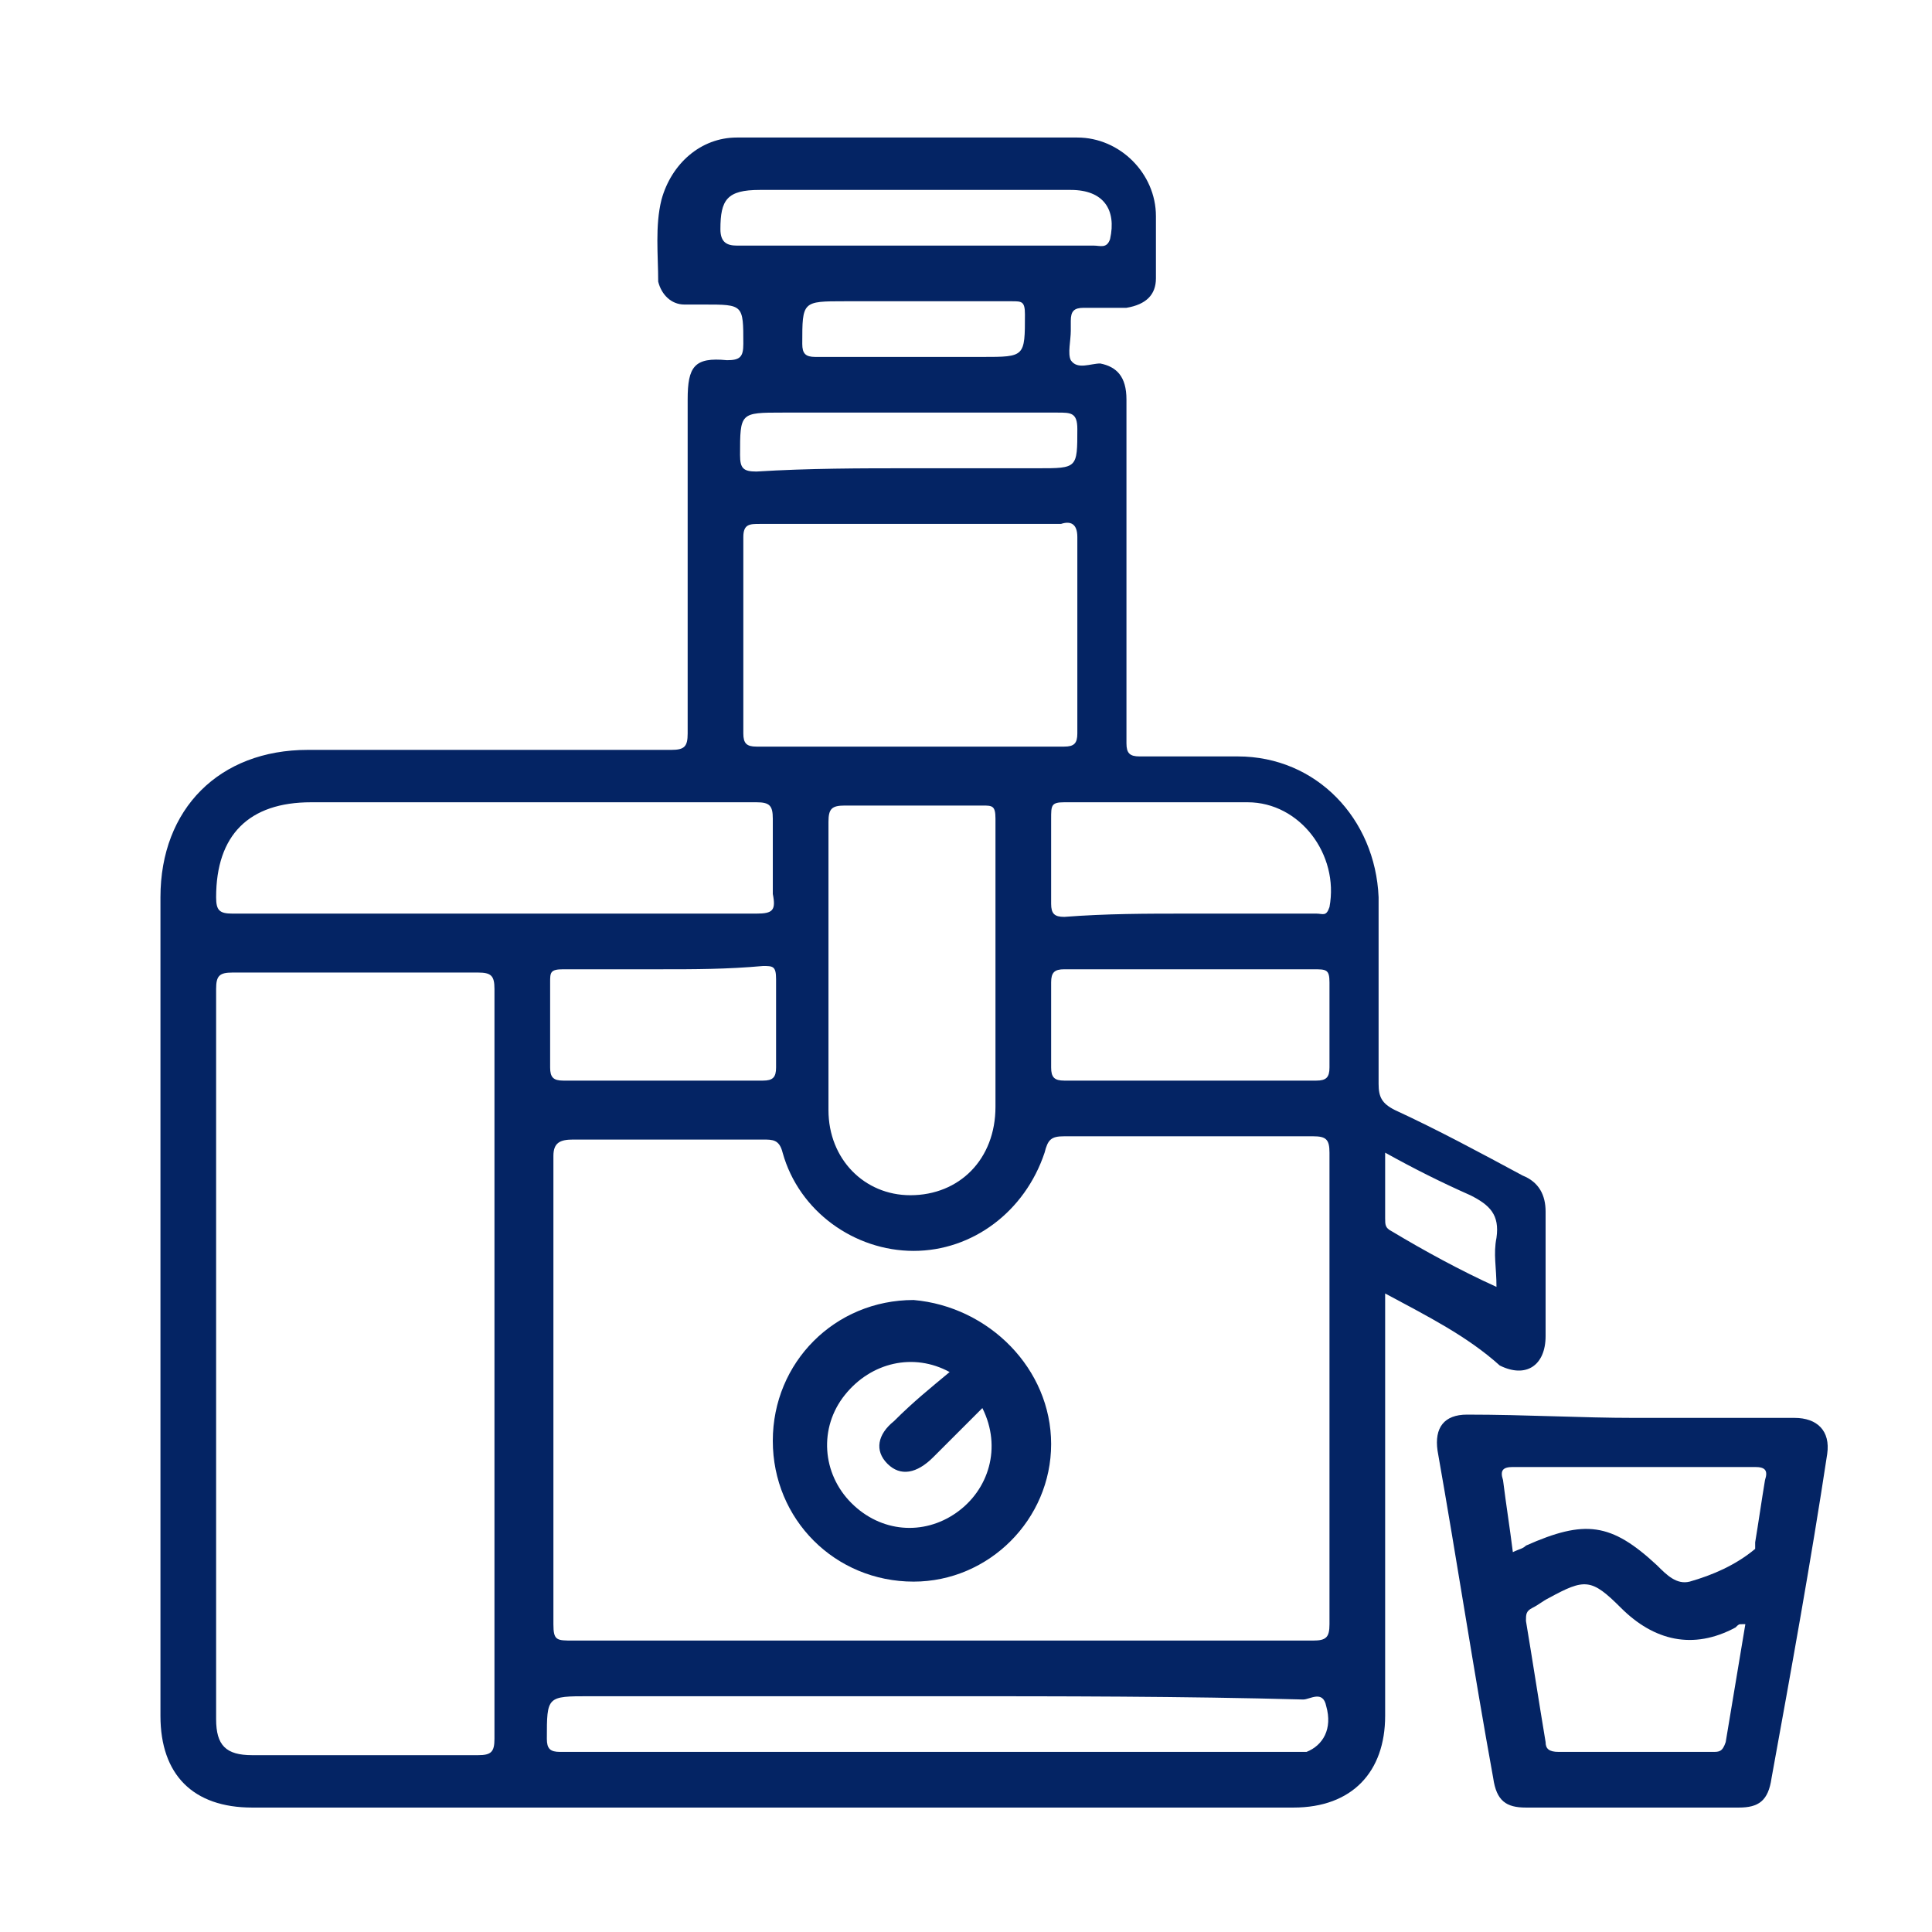
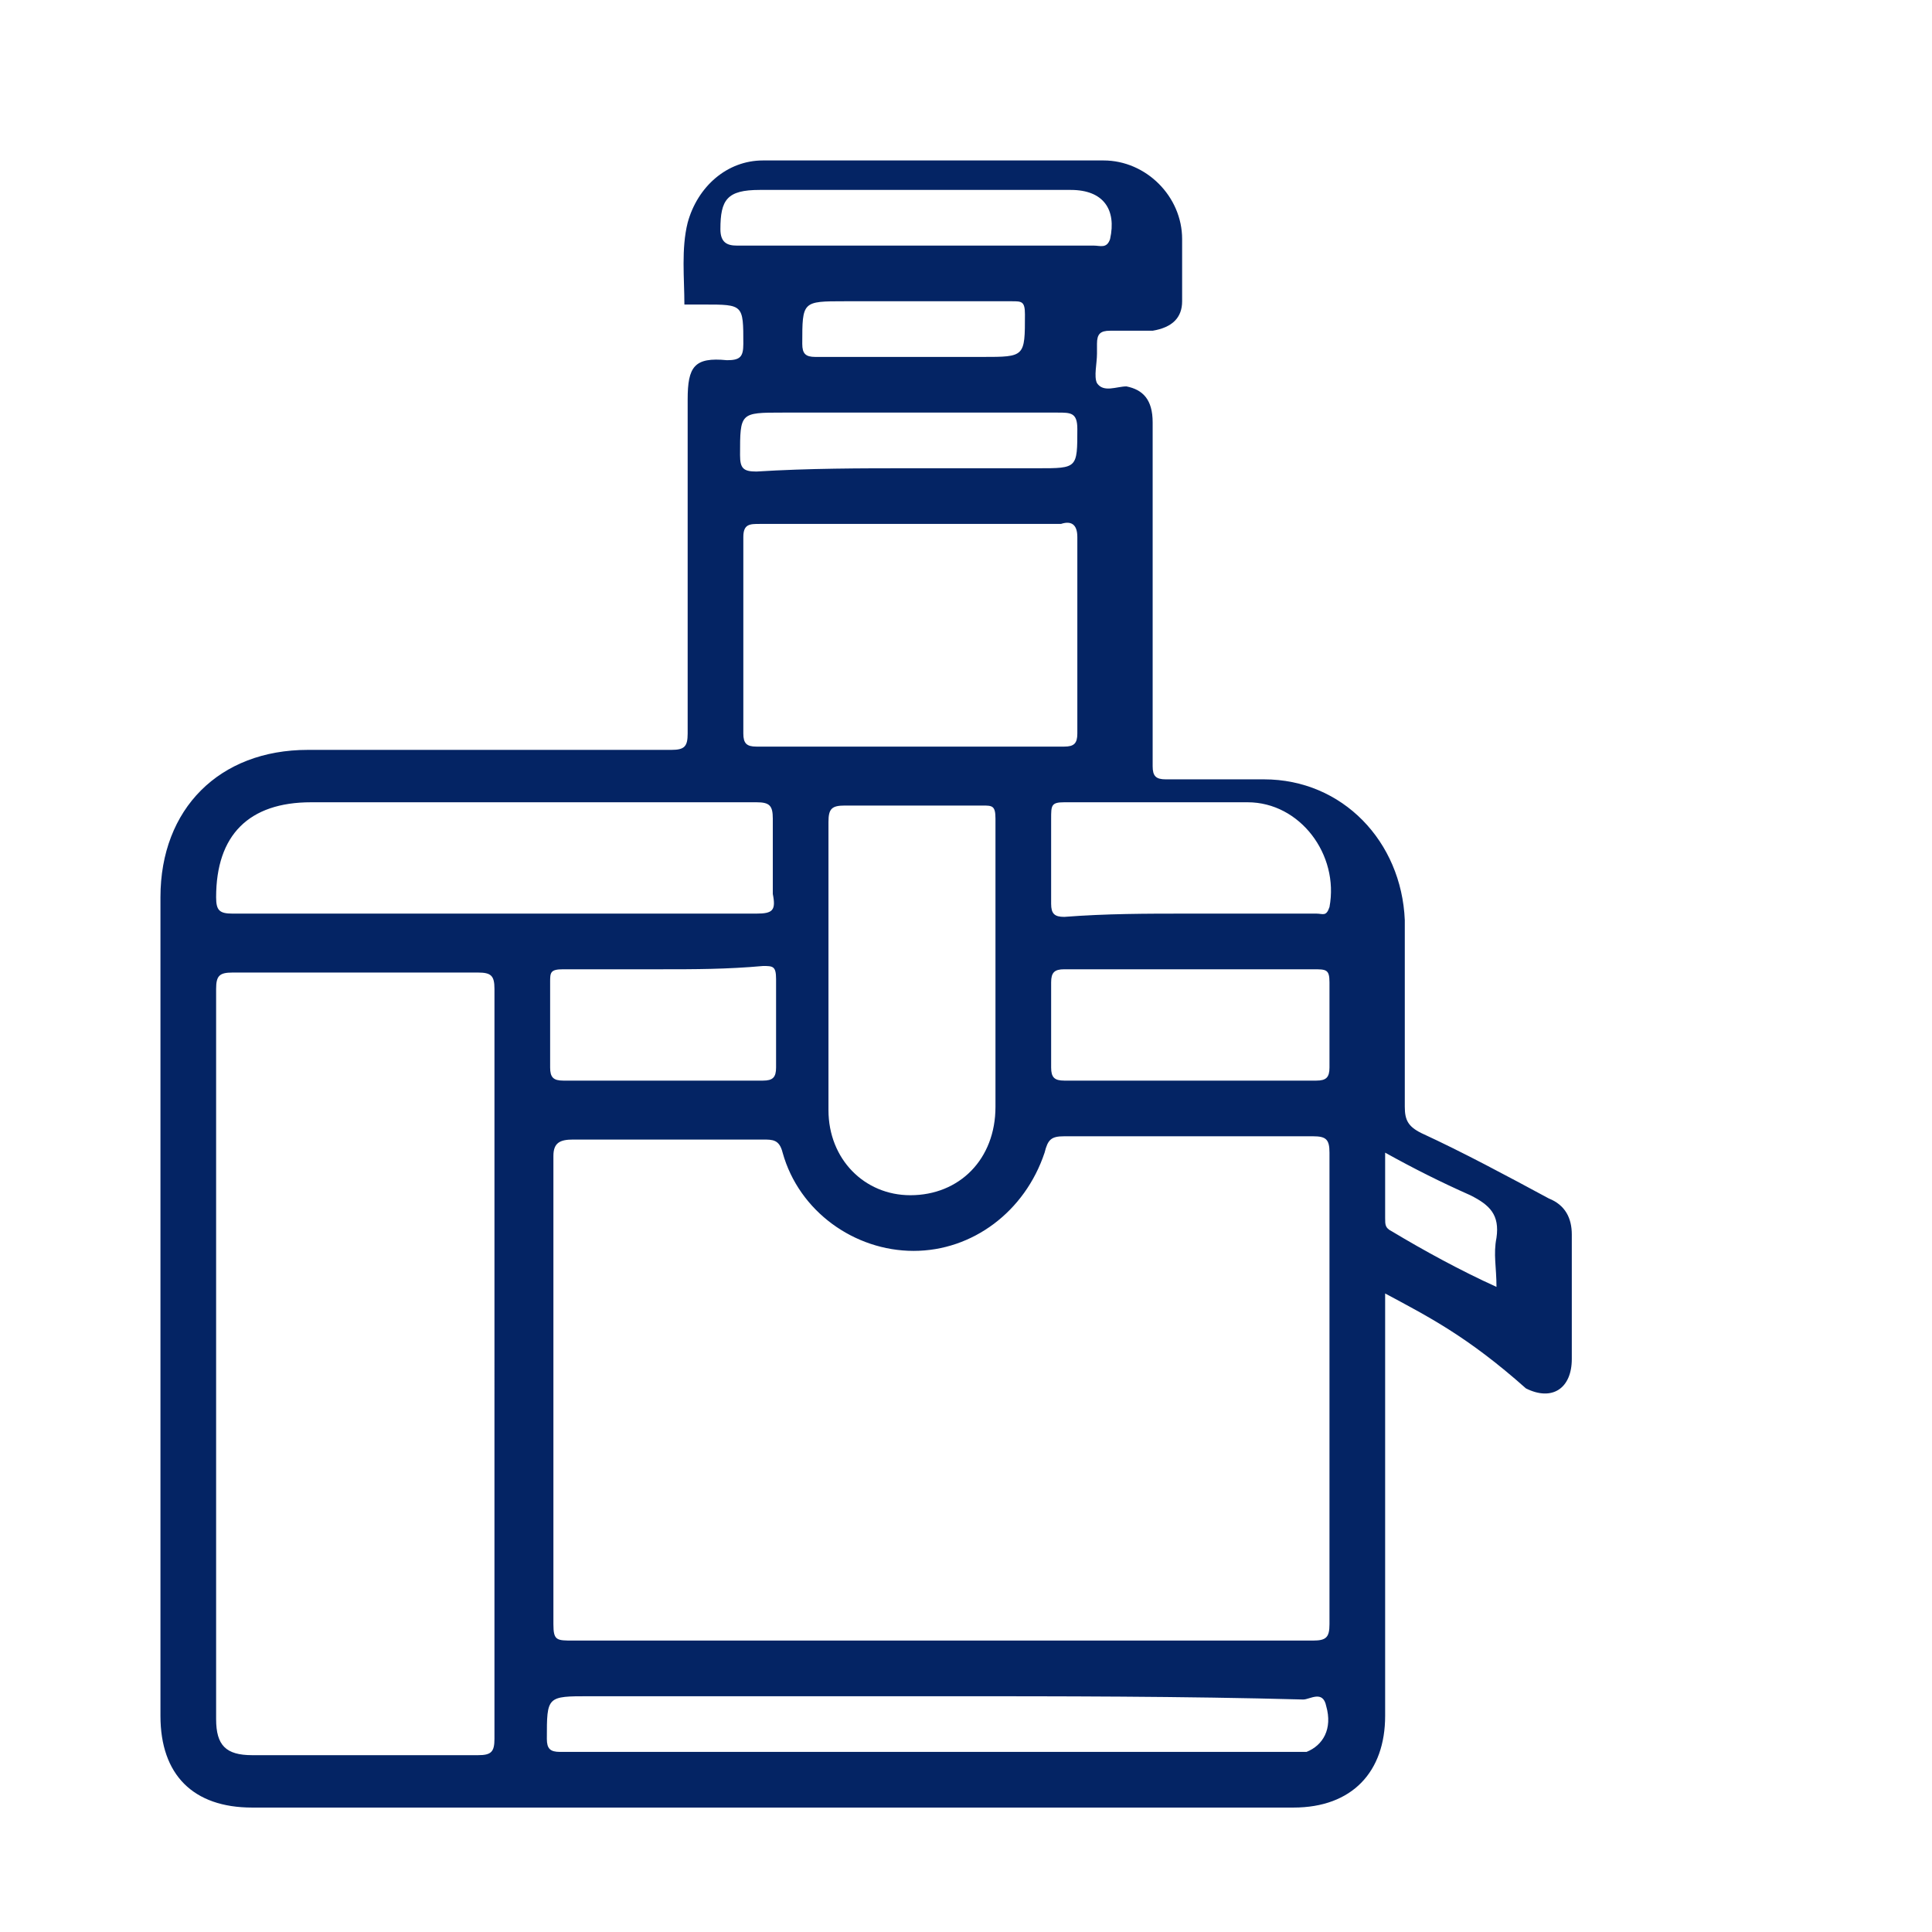
<svg xmlns="http://www.w3.org/2000/svg" version="1.1" id="Layer_1" x="0px" y="0px" viewBox="0 0 59 59" style="enable-background:new 0 0 59 59;" xml:space="preserve">
  <style type="text/css">
	.st0{fill:#042464;}
</style>
  <g>
-     <path class="st0" d="M42.3,39.5c0,0.3,0,0.5,0,0.7c0,4.1,0,8.1,0,12.2c0,1.7-1,2.8-2.8,2.8c-10.6,0-21.2,0-31.8,0   c-1.8,0-2.8-1-2.8-2.8c0-8.3,0-16.7,0-25c0-2.7,1.8-4.5,4.5-4.5c3.7,0,7.4,0,11.1,0c0.4,0,0.5-0.1,0.5-0.5c0-3.4,0-6.8,0-10.2   c0-1,0.2-1.3,1.2-1.2c0.4,0,0.5-0.1,0.5-0.5c0-1.2,0-1.2-1.2-1.2c-0.2,0-0.4,0-0.6,0c-0.4,0-0.7-0.3-0.8-0.7c0-0.8-0.1-1.7,0.1-2.5   c0.3-1.1,1.2-1.9,2.3-1.9c3.5,0,6.9,0,10.4,0c1.3,0,2.4,1.1,2.4,2.4c0,0.6,0,1.2,0,1.9c0,0.5-0.3,0.8-0.9,0.9c-0.4,0-0.9,0-1.3,0   c-0.3,0-0.4,0.1-0.4,0.4c0,0.1,0,0.2,0,0.3c0,0.3-0.1,0.7,0,0.9c0.2,0.3,0.6,0.1,0.9,0.1c0.5,0.1,0.8,0.4,0.8,1.1   c0,3.4,0,6.7,0,10.1c0,0.1,0,0.3,0,0.4c0,0.3,0.1,0.4,0.4,0.4c1,0,2,0,3,0c2.4,0,4.2,1.9,4.3,4.3c0,1.9,0,3.8,0,5.7   c0,0.4,0.1,0.6,0.5,0.8c1.3,0.6,2.6,1.3,3.9,2c0.5,0.2,0.7,0.6,0.7,1.1c0,1.3,0,2.6,0,3.8c0,0.9-0.6,1.3-1.4,0.9   C44.8,40.8,43.6,40.2,42.3,39.5z M28.7,50.1c3.8,0,7.6,0,11.4,0c0.4,0,0.5-0.1,0.5-0.5c0-4.8,0-9.6,0-14.4c0-0.4-0.1-0.5-0.5-0.5   c-2.5,0-5.1,0-7.6,0c-0.4,0-0.5,0.1-0.6,0.5c-0.6,1.8-2.2,3-4,3c-1.8,0-3.5-1.2-4-3c-0.1-0.4-0.3-0.4-0.6-0.4c-1.9,0-3.9,0-5.8,0   c-0.4,0-0.6,0.1-0.6,0.5c0,4.8,0,9.5,0,14.3c0,0.5,0.1,0.5,0.6,0.5C21.1,50.1,24.9,50.1,28.7,50.1z M15.1,41.6c0-3.8,0-7.6,0-11.4   c0-0.4-0.1-0.5-0.5-0.5c-2.5,0-5,0-7.5,0c-0.4,0-0.5,0.1-0.5,0.5c0,7.4,0,14.8,0,22.3c0,0.8,0.3,1.1,1.1,1.1c2.3,0,4.6,0,6.9,0   c0.4,0,0.5-0.1,0.5-0.5C15.1,49.2,15.1,45.4,15.1,41.6z M27.8,16c-1.5,0-3.1,0-4.6,0c-0.3,0-0.5,0-0.5,0.4c0,2,0,4,0,6   c0,0.3,0.1,0.4,0.4,0.4c3.1,0,6.3,0,9.4,0c0.3,0,0.4-0.1,0.4-0.4c0-2,0-4,0-6c0-0.4-0.2-0.5-0.5-0.4C30.9,16,29.4,16,27.8,16z    M30.4,29.5c0-1.5,0-3,0-4.5c0-0.4-0.1-0.4-0.4-0.4c-1.4,0-2.8,0-4.2,0c-0.4,0-0.5,0.1-0.5,0.5c0,2.9,0,5.9,0,8.8   c0,1.5,1.1,2.6,2.5,2.6c1.5,0,2.6-1.1,2.6-2.7C30.4,32.3,30.4,30.9,30.4,29.5z M15.1,27.9c2.7,0,5.3,0,8,0c0.5,0,0.6-0.1,0.5-0.6   c0-0.8,0-1.6,0-2.3c0-0.4-0.1-0.5-0.5-0.5c-4.5,0-9.1,0-13.6,0c-1.9,0-2.9,1-2.9,2.9c0,0.4,0.1,0.5,0.5,0.5   C9.7,27.9,12.4,27.9,15.1,27.9z M28.7,51.8c-3.6,0-7.1,0-10.7,0c-1.3,0-1.3,0-1.3,1.3c0,0.3,0.1,0.4,0.4,0.4c7.5,0,14.9,0,22.4,0   c0.1,0,0.3,0,0.4,0c0.5-0.2,0.8-0.7,0.6-1.4c-0.1-0.5-0.5-0.2-0.7-0.2C36.1,51.8,32.4,51.8,28.7,51.8z M36.3,29.6   c-1.3,0-2.5,0-3.8,0c-0.3,0-0.4,0.1-0.4,0.4c0,0.9,0,1.7,0,2.6c0,0.3,0.1,0.4,0.4,0.4c2.6,0,5.2,0,7.7,0c0.3,0,0.4-0.1,0.4-0.4   c0-0.9,0-1.7,0-2.6c0-0.4-0.1-0.4-0.5-0.4C38.9,29.6,37.6,29.6,36.3,29.6z M36.3,27.9c1.3,0,2.6,0,3.9,0c0.2,0,0.3,0.1,0.4-0.2   c0.3-1.6-0.9-3.2-2.5-3.2c-1.9,0-3.7,0-5.6,0c-0.4,0-0.4,0.1-0.4,0.5c0,0.8,0,1.7,0,2.6c0,0.3,0.1,0.4,0.4,0.4   C33.8,27.9,35,27.9,36.3,27.9z M20.2,29.6c-1,0-2,0-3,0c-0.4,0-0.4,0.1-0.4,0.4c0,0.9,0,1.7,0,2.6c0,0.3,0.1,0.4,0.4,0.4   c2,0,4.1,0,6.1,0c0.3,0,0.4-0.1,0.4-0.4c0-0.9,0-1.8,0-2.7c0-0.4-0.1-0.4-0.4-0.4C22.2,29.6,21.2,29.6,20.2,29.6z M27.9,7.5   c1.8,0,3.6,0,5.5,0c0.2,0,0.4,0.1,0.5-0.2c0.2-0.9-0.2-1.5-1.2-1.5c-3.2,0-6.3,0-9.5,0c-1,0-1.2,0.3-1.2,1.2c0,0.4,0.2,0.5,0.5,0.5   C24.2,7.5,26,7.5,27.9,7.5z M27.8,14.3c1.3,0,2.6,0,3.9,0c1.2,0,1.2,0,1.2-1.2c0-0.5-0.2-0.5-0.6-0.5c-2.8,0-5.6,0-8.4,0   c-1.3,0-1.3,0-1.3,1.3c0,0.4,0.1,0.5,0.5,0.5C24.7,14.3,26.3,14.3,27.8,14.3z M27.8,10.9c0.7,0,1.5,0,2.2,0c1.3,0,1.3,0,1.3-1.3   c0-0.4-0.1-0.4-0.4-0.4c-1.7,0-3.4,0-5.1,0c-1.3,0-1.3,0-1.3,1.3c0,0.3,0.1,0.4,0.4,0.4C25.8,10.9,26.8,10.9,27.8,10.9z M45.7,39.3   c0-0.6-0.1-1,0-1.5c0.1-0.7-0.2-1-0.8-1.3c-0.9-0.4-1.7-0.8-2.6-1.3c0,0.7,0,1.4,0,2c0,0.2,0,0.3,0.2,0.4   C43.5,38.2,44.6,38.8,45.7,39.3z" />
-     <path class="st0" d="M49.9,43.3c1.6,0,3.3,0,4.9,0c0.7,0,1.1,0.4,1,1.1c-0.5,3.3-1.1,6.6-1.7,9.9c-0.1,0.7-0.4,0.9-1,0.9   c-2.2,0-4.3,0-6.5,0c-0.6,0-0.9-0.2-1-0.9c-0.6-3.3-1.1-6.6-1.7-10c-0.1-0.7,0.2-1.1,0.9-1.1C46.6,43.2,48.3,43.3,49.9,43.3z    M53.3,49.6c-0.1,0-0.1,0-0.1,0c-0.1,0-0.1,0-0.2,0.1c-1.3,0.7-2.5,0.4-3.5-0.6c-0.9-0.9-1.1-0.9-2.2-0.3c-0.2,0.1-0.3,0.2-0.5,0.3   c-0.2,0.1-0.2,0.2-0.2,0.4c0.2,1.2,0.4,2.5,0.6,3.7c0,0.2,0.1,0.3,0.4,0.3c1.6,0,3.1,0,4.7,0c0.2,0,0.3,0,0.4-0.3   C52.9,52,53.1,50.8,53.3,49.6z M46.2,47.4c0.2-0.1,0.3-0.1,0.4-0.2c1.8-0.8,2.6-0.7,4,0.6c0.3,0.3,0.6,0.6,1,0.5   c0.7-0.2,1.4-0.5,2-1c0,0,0-0.1,0-0.2c0.1-0.6,0.2-1.3,0.3-1.9c0.1-0.3,0-0.4-0.3-0.4c-2.5,0-5,0-7.4,0c-0.3,0-0.4,0.1-0.3,0.4   C46,46,46.1,46.6,46.2,47.4z" />
-     <path class="st0" d="M32.1,44.1c0,2.3-1.9,4.2-4.2,4.2c-2.4,0-4.3-1.9-4.3-4.3c0-2.4,1.9-4.3,4.3-4.3   C30.2,39.9,32.1,41.8,32.1,44.1z M29,41.9c-1.1-0.6-2.4-0.3-3.2,0.7c-0.8,1-0.7,2.4,0.2,3.3c0.9,0.9,2.2,1,3.2,0.3   c1-0.7,1.4-2,0.8-3.2c-0.5,0.5-1,1-1.5,1.5c-0.5,0.5-1,0.6-1.4,0.2c-0.4-0.4-0.3-0.9,0.2-1.3C27.9,42.8,28.4,42.4,29,41.9z" />
+     <path class="st0" d="M42.3,39.5c0,0.3,0,0.5,0,0.7c0,4.1,0,8.1,0,12.2c0,1.7-1,2.8-2.8,2.8c-10.6,0-21.2,0-31.8,0   c-1.8,0-2.8-1-2.8-2.8c0-8.3,0-16.7,0-25c0-2.7,1.8-4.5,4.5-4.5c3.7,0,7.4,0,11.1,0c0.4,0,0.5-0.1,0.5-0.5c0-3.4,0-6.8,0-10.2   c0-1,0.2-1.3,1.2-1.2c0.4,0,0.5-0.1,0.5-0.5c0-1.2,0-1.2-1.2-1.2c-0.2,0-0.4,0-0.6,0c0-0.8-0.1-1.7,0.1-2.5   c0.3-1.1,1.2-1.9,2.3-1.9c3.5,0,6.9,0,10.4,0c1.3,0,2.4,1.1,2.4,2.4c0,0.6,0,1.2,0,1.9c0,0.5-0.3,0.8-0.9,0.9c-0.4,0-0.9,0-1.3,0   c-0.3,0-0.4,0.1-0.4,0.4c0,0.1,0,0.2,0,0.3c0,0.3-0.1,0.7,0,0.9c0.2,0.3,0.6,0.1,0.9,0.1c0.5,0.1,0.8,0.4,0.8,1.1   c0,3.4,0,6.7,0,10.1c0,0.1,0,0.3,0,0.4c0,0.3,0.1,0.4,0.4,0.4c1,0,2,0,3,0c2.4,0,4.2,1.9,4.3,4.3c0,1.9,0,3.8,0,5.7   c0,0.4,0.1,0.6,0.5,0.8c1.3,0.6,2.6,1.3,3.9,2c0.5,0.2,0.7,0.6,0.7,1.1c0,1.3,0,2.6,0,3.8c0,0.9-0.6,1.3-1.4,0.9   C44.8,40.8,43.6,40.2,42.3,39.5z M28.7,50.1c3.8,0,7.6,0,11.4,0c0.4,0,0.5-0.1,0.5-0.5c0-4.8,0-9.6,0-14.4c0-0.4-0.1-0.5-0.5-0.5   c-2.5,0-5.1,0-7.6,0c-0.4,0-0.5,0.1-0.6,0.5c-0.6,1.8-2.2,3-4,3c-1.8,0-3.5-1.2-4-3c-0.1-0.4-0.3-0.4-0.6-0.4c-1.9,0-3.9,0-5.8,0   c-0.4,0-0.6,0.1-0.6,0.5c0,4.8,0,9.5,0,14.3c0,0.5,0.1,0.5,0.6,0.5C21.1,50.1,24.9,50.1,28.7,50.1z M15.1,41.6c0-3.8,0-7.6,0-11.4   c0-0.4-0.1-0.5-0.5-0.5c-2.5,0-5,0-7.5,0c-0.4,0-0.5,0.1-0.5,0.5c0,7.4,0,14.8,0,22.3c0,0.8,0.3,1.1,1.1,1.1c2.3,0,4.6,0,6.9,0   c0.4,0,0.5-0.1,0.5-0.5C15.1,49.2,15.1,45.4,15.1,41.6z M27.8,16c-1.5,0-3.1,0-4.6,0c-0.3,0-0.5,0-0.5,0.4c0,2,0,4,0,6   c0,0.3,0.1,0.4,0.4,0.4c3.1,0,6.3,0,9.4,0c0.3,0,0.4-0.1,0.4-0.4c0-2,0-4,0-6c0-0.4-0.2-0.5-0.5-0.4C30.9,16,29.4,16,27.8,16z    M30.4,29.5c0-1.5,0-3,0-4.5c0-0.4-0.1-0.4-0.4-0.4c-1.4,0-2.8,0-4.2,0c-0.4,0-0.5,0.1-0.5,0.5c0,2.9,0,5.9,0,8.8   c0,1.5,1.1,2.6,2.5,2.6c1.5,0,2.6-1.1,2.6-2.7C30.4,32.3,30.4,30.9,30.4,29.5z M15.1,27.9c2.7,0,5.3,0,8,0c0.5,0,0.6-0.1,0.5-0.6   c0-0.8,0-1.6,0-2.3c0-0.4-0.1-0.5-0.5-0.5c-4.5,0-9.1,0-13.6,0c-1.9,0-2.9,1-2.9,2.9c0,0.4,0.1,0.5,0.5,0.5   C9.7,27.9,12.4,27.9,15.1,27.9z M28.7,51.8c-3.6,0-7.1,0-10.7,0c-1.3,0-1.3,0-1.3,1.3c0,0.3,0.1,0.4,0.4,0.4c7.5,0,14.9,0,22.4,0   c0.1,0,0.3,0,0.4,0c0.5-0.2,0.8-0.7,0.6-1.4c-0.1-0.5-0.5-0.2-0.7-0.2C36.1,51.8,32.4,51.8,28.7,51.8z M36.3,29.6   c-1.3,0-2.5,0-3.8,0c-0.3,0-0.4,0.1-0.4,0.4c0,0.9,0,1.7,0,2.6c0,0.3,0.1,0.4,0.4,0.4c2.6,0,5.2,0,7.7,0c0.3,0,0.4-0.1,0.4-0.4   c0-0.9,0-1.7,0-2.6c0-0.4-0.1-0.4-0.5-0.4C38.9,29.6,37.6,29.6,36.3,29.6z M36.3,27.9c1.3,0,2.6,0,3.9,0c0.2,0,0.3,0.1,0.4-0.2   c0.3-1.6-0.9-3.2-2.5-3.2c-1.9,0-3.7,0-5.6,0c-0.4,0-0.4,0.1-0.4,0.5c0,0.8,0,1.7,0,2.6c0,0.3,0.1,0.4,0.4,0.4   C33.8,27.9,35,27.9,36.3,27.9z M20.2,29.6c-1,0-2,0-3,0c-0.4,0-0.4,0.1-0.4,0.4c0,0.9,0,1.7,0,2.6c0,0.3,0.1,0.4,0.4,0.4   c2,0,4.1,0,6.1,0c0.3,0,0.4-0.1,0.4-0.4c0-0.9,0-1.8,0-2.7c0-0.4-0.1-0.4-0.4-0.4C22.2,29.6,21.2,29.6,20.2,29.6z M27.9,7.5   c1.8,0,3.6,0,5.5,0c0.2,0,0.4,0.1,0.5-0.2c0.2-0.9-0.2-1.5-1.2-1.5c-3.2,0-6.3,0-9.5,0c-1,0-1.2,0.3-1.2,1.2c0,0.4,0.2,0.5,0.5,0.5   C24.2,7.5,26,7.5,27.9,7.5z M27.8,14.3c1.3,0,2.6,0,3.9,0c1.2,0,1.2,0,1.2-1.2c0-0.5-0.2-0.5-0.6-0.5c-2.8,0-5.6,0-8.4,0   c-1.3,0-1.3,0-1.3,1.3c0,0.4,0.1,0.5,0.5,0.5C24.7,14.3,26.3,14.3,27.8,14.3z M27.8,10.9c0.7,0,1.5,0,2.2,0c1.3,0,1.3,0,1.3-1.3   c0-0.4-0.1-0.4-0.4-0.4c-1.7,0-3.4,0-5.1,0c-1.3,0-1.3,0-1.3,1.3c0,0.3,0.1,0.4,0.4,0.4C25.8,10.9,26.8,10.9,27.8,10.9z M45.7,39.3   c0-0.6-0.1-1,0-1.5c0.1-0.7-0.2-1-0.8-1.3c-0.9-0.4-1.7-0.8-2.6-1.3c0,0.7,0,1.4,0,2c0,0.2,0,0.3,0.2,0.4   C43.5,38.2,44.6,38.8,45.7,39.3z" />
  </g>
</svg>